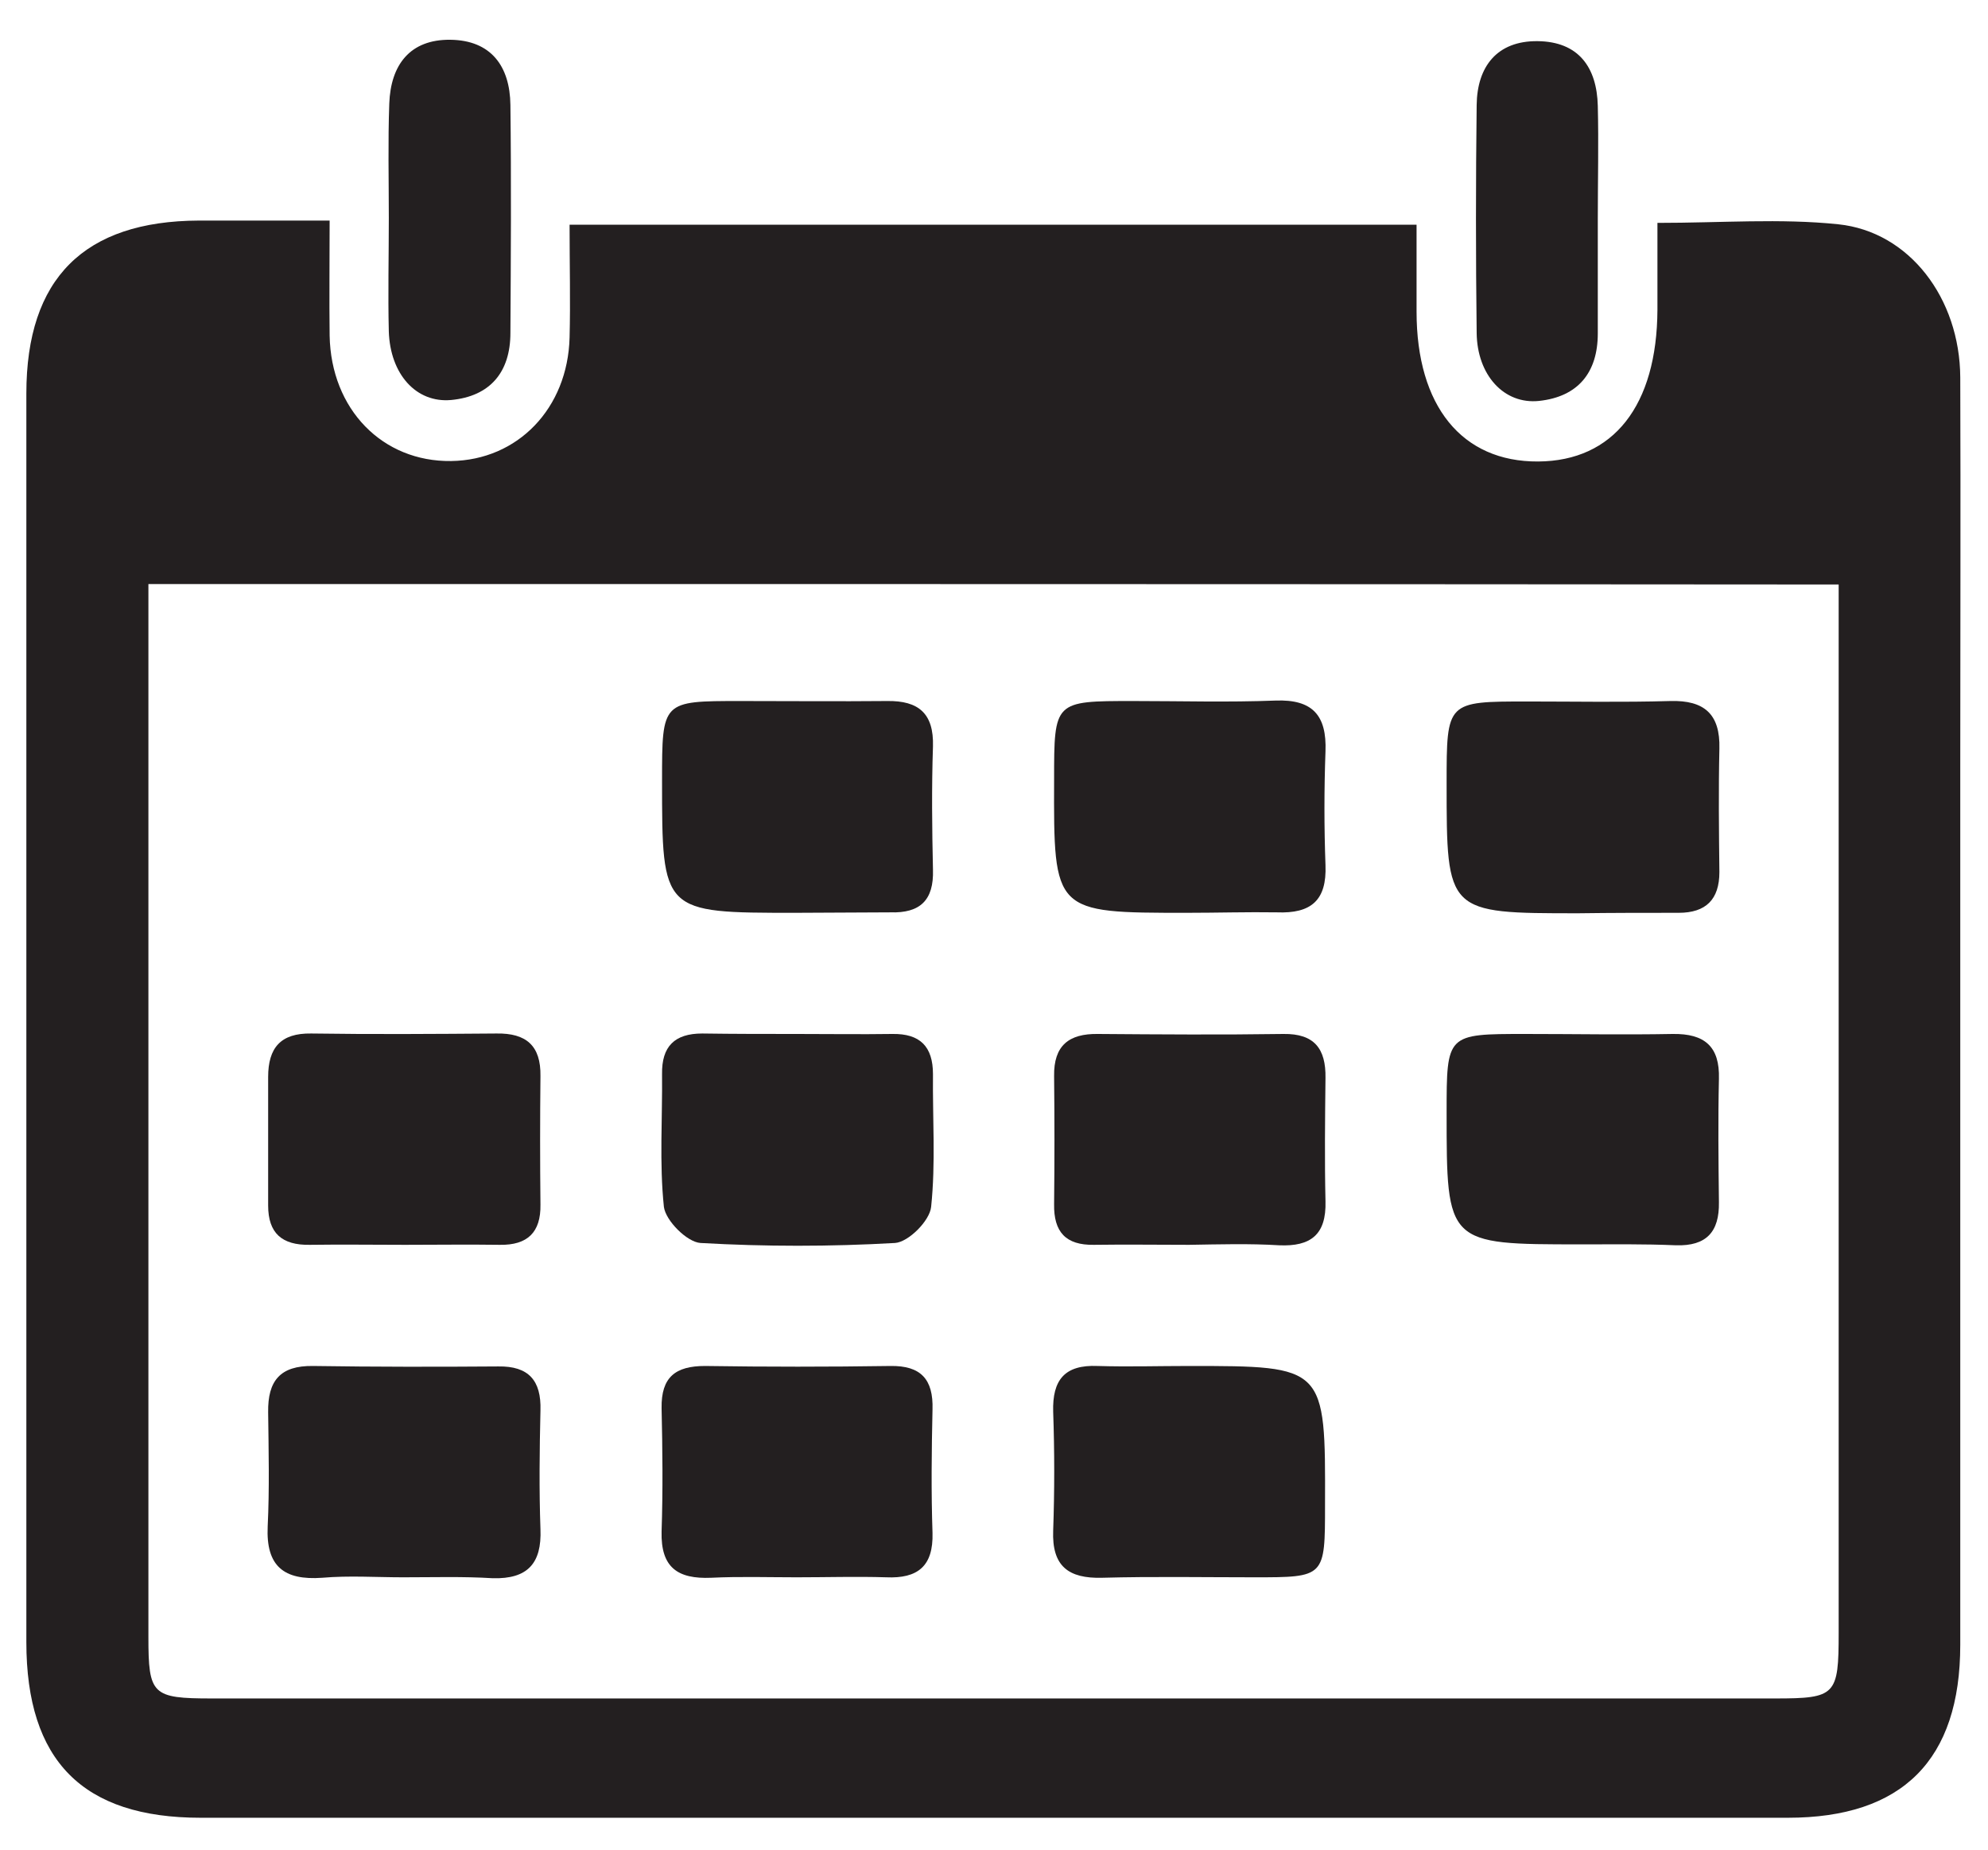
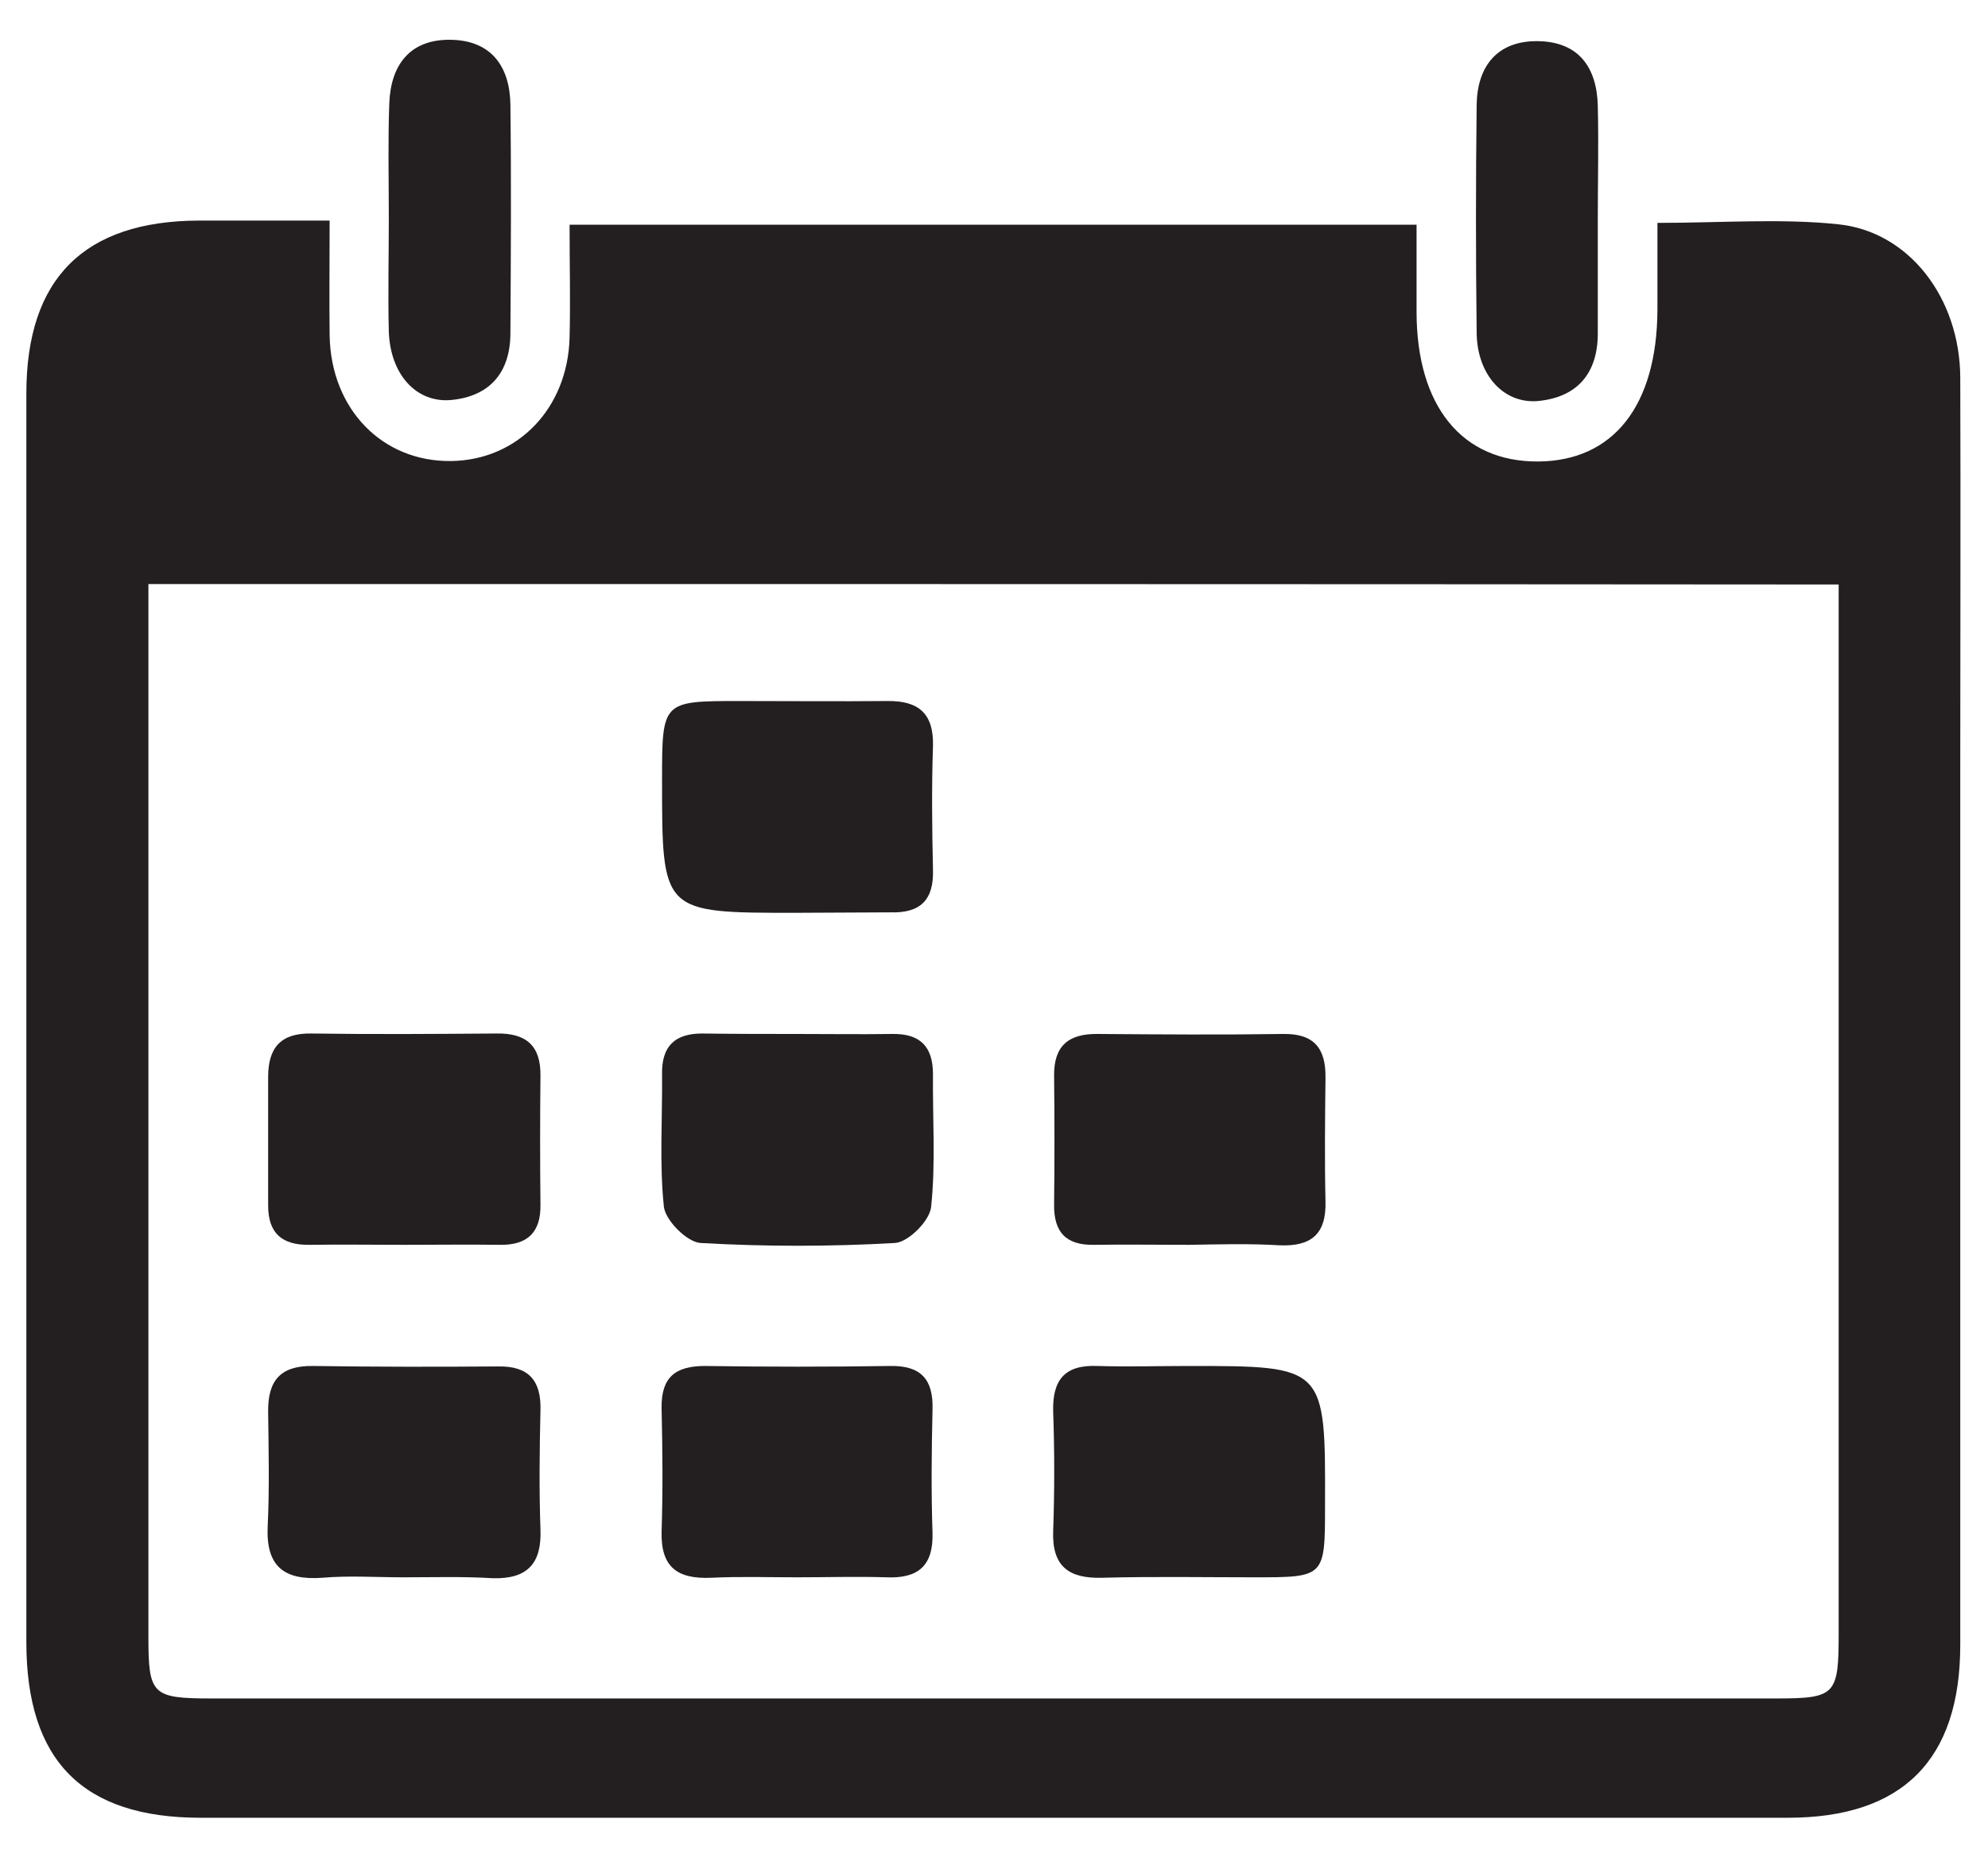
<svg xmlns="http://www.w3.org/2000/svg" width="43" height="40" viewBox="0 0 43 40" fill="none">
  <g id="Group">
    <path id="Vector" d="M35.85 4.82C37.24 4.82 38.51 4.72 39.76 4.85C41.3 5.01 42.39 6.45 42.4 8.16C42.41 10.98 42.4 13.79 42.4 16.61C42.4 22.93 42.4 29.25 42.4 35.57C42.4 38.06 41.15 39.31 38.67 39.31C27.23 39.31 15.79 39.31 4.34 39.31C1.79 39.31 0.57 38.08 0.57 35.51C0.57 26.51 0.57 17.51 0.57 8.51C0.57 6.02 1.82 4.78 4.3 4.77C5.19 4.77 6.08 4.77 7.13 4.77C7.13 5.64 7.12 6.46 7.13 7.26C7.16 8.85 8.27 9.99 9.76 9.97C11.2 9.95 12.28 8.83 12.32 7.3C12.34 6.52 12.32 5.73 12.32 4.86C18.42 4.86 24.44 4.86 30.64 4.86C30.64 5.47 30.64 6.11 30.64 6.74C30.64 8.78 31.62 9.99 33.27 9.98C34.9 9.97 35.84 8.77 35.85 6.7C35.85 6.11 35.85 5.53 35.85 4.82ZM3.21 12.63C3.21 13.04 3.21 13.35 3.21 13.65C3.21 20.9 3.21 28.15 3.21 35.4C3.21 36.65 3.29 36.73 4.58 36.73C15.85 36.73 27.12 36.73 38.4 36.73C39.71 36.73 39.77 36.66 39.77 35.31C39.77 28.13 39.77 20.95 39.77 13.77C39.77 13.41 39.77 13.04 39.77 12.64C27.53 12.63 15.45 12.63 3.21 12.63Z" fill="#231F20" />
    <path id="Vector_2" d="M34.56 4.74C34.56 5.56 34.56 6.38 34.56 7.21C34.56 8.06 34.13 8.58 33.29 8.67C32.53 8.75 31.95 8.11 31.94 7.2C31.92 5.56 31.92 3.91 31.94 2.27C31.95 1.44 32.38 0.88 33.26 0.89C34.14 0.9 34.54 1.45 34.56 2.29C34.58 3.09 34.56 3.91 34.56 4.74Z" fill="#231F20" />
    <path id="Vector_3" d="M8.41 4.71C8.41 3.89 8.39 3.06 8.42 2.24C8.45 1.4 8.87 0.85 9.74 0.86C10.62 0.87 11.03 1.43 11.04 2.27C11.06 3.91 11.05 5.56 11.04 7.2C11.04 8.05 10.6 8.57 9.76 8.65C9 8.72 8.44 8.09 8.41 7.17C8.39 6.36 8.41 5.54 8.41 4.71Z" fill="#231F20" />
    <path id="Vector_4" d="M8.72 34.11C8.14 34.11 7.55 34.07 6.97 34.12C6.14 34.18 5.75 33.87 5.79 33.01C5.83 32.19 5.81 31.36 5.8 30.54C5.79 29.86 6.06 29.53 6.77 29.54C8.11 29.56 9.45 29.56 10.78 29.55C11.43 29.54 11.71 29.85 11.69 30.5C11.67 31.36 11.66 32.22 11.69 33.07C11.72 33.81 11.41 34.15 10.66 34.13C10.02 34.09 9.37 34.11 8.72 34.11Z" fill="#231F20" />
-     <path id="Vector_5" d="M34.14 19.75C31.29 19.75 31.29 19.75 31.29 16.94C31.29 15.17 31.29 15.17 33.04 15.17C34.07 15.17 35.1 15.19 36.13 15.16C36.86 15.14 37.21 15.44 37.19 16.19C37.17 17.08 37.18 17.97 37.19 18.86C37.19 19.45 36.9 19.74 36.31 19.74C35.58 19.74 34.86 19.74 34.14 19.75Z" fill="#231F20" />
    <path id="Vector_6" d="M8.76 26.92C8.07 26.92 7.39 26.91 6.7 26.92C6.1 26.93 5.8 26.67 5.8 26.07C5.8 25.14 5.8 24.22 5.8 23.29C5.8 22.66 6.07 22.34 6.73 22.35C8.07 22.37 9.4 22.36 10.74 22.35C11.38 22.34 11.7 22.61 11.69 23.27C11.68 24.2 11.68 25.12 11.69 26.05C11.7 26.65 11.41 26.93 10.81 26.92C10.13 26.91 9.45 26.92 8.76 26.92Z" fill="#231F20" />
-     <path id="Vector_7" d="M34.19 26.91C31.29 26.91 31.29 26.91 31.29 24.06C31.29 22.36 31.29 22.36 32.99 22.36C34.05 22.36 35.12 22.38 36.18 22.36C36.87 22.35 37.2 22.63 37.18 23.33C37.16 24.22 37.17 25.11 37.18 26C37.19 26.64 36.91 26.95 36.25 26.93C35.56 26.9 34.87 26.91 34.19 26.91Z" fill="#231F20" />
    <path id="Vector_8" d="M17.24 22.36C17.93 22.36 18.61 22.37 19.3 22.36C19.9 22.35 20.18 22.63 20.18 23.23C20.17 24.19 20.24 25.15 20.14 26.1C20.11 26.4 19.65 26.86 19.36 26.88C17.96 26.96 16.55 26.96 15.15 26.88C14.86 26.86 14.4 26.4 14.36 26.1C14.26 25.15 14.33 24.19 14.32 23.23C14.31 22.63 14.59 22.35 15.19 22.35C15.87 22.36 16.56 22.36 17.24 22.36Z" fill="#231F20" />
    <path id="Vector_9" d="M25.72 26.92C25.03 26.92 24.35 26.91 23.66 26.92C23.05 26.93 22.79 26.64 22.8 26.04C22.81 25.12 22.81 24.19 22.8 23.27C22.79 22.61 23.12 22.35 23.75 22.36C25.09 22.37 26.42 22.38 27.76 22.36C28.43 22.35 28.68 22.68 28.67 23.31C28.66 24.2 28.65 25.09 28.67 25.98C28.69 26.7 28.35 26.96 27.67 26.93C27.02 26.89 26.37 26.91 25.72 26.92Z" fill="#231F20" />
    <path id="Vector_10" d="M17.23 34.11C16.61 34.11 16 34.09 15.38 34.12C14.66 34.15 14.29 33.9 14.31 33.12C14.34 32.23 14.33 31.34 14.31 30.45C14.3 29.78 14.61 29.54 15.25 29.54C16.59 29.56 17.92 29.56 19.26 29.54C19.92 29.53 20.19 29.83 20.17 30.48C20.15 31.37 20.14 32.26 20.17 33.15C20.19 33.87 19.85 34.14 19.17 34.11C18.53 34.09 17.88 34.11 17.23 34.11Z" fill="#231F20" />
    <path id="Vector_11" d="M25.71 29.54C28.67 29.54 28.67 29.54 28.66 32.55C28.66 34.11 28.66 34.11 27.13 34.11C26.03 34.11 24.94 34.09 23.84 34.12C23.11 34.14 22.75 33.87 22.78 33.1C22.81 32.24 22.81 31.39 22.78 30.53C22.76 29.84 23.03 29.51 23.74 29.54C24.41 29.56 25.06 29.54 25.71 29.54Z" fill="#231F20" />
-     <path id="Vector_12" d="M25.67 19.74C22.79 19.74 22.79 19.74 22.8 16.86C22.8 15.16 22.8 15.16 24.51 15.16C25.54 15.16 26.56 15.19 27.59 15.15C28.39 15.12 28.7 15.47 28.67 16.25C28.64 17.07 28.64 17.89 28.67 18.71C28.7 19.47 28.36 19.76 27.62 19.73C26.98 19.72 26.32 19.74 25.67 19.74Z" fill="#231F20" />
    <path id="Vector_13" d="M17.2 19.74C14.32 19.74 14.32 19.74 14.32 16.88C14.32 15.16 14.32 15.16 16.01 15.16C17.07 15.16 18.13 15.17 19.19 15.16C19.87 15.15 20.2 15.43 20.18 16.14C20.15 17.03 20.16 17.92 20.18 18.81C20.2 19.47 19.9 19.75 19.26 19.73C18.57 19.73 17.89 19.74 17.2 19.74Z" fill="#231F20" />
  </g>
</svg>